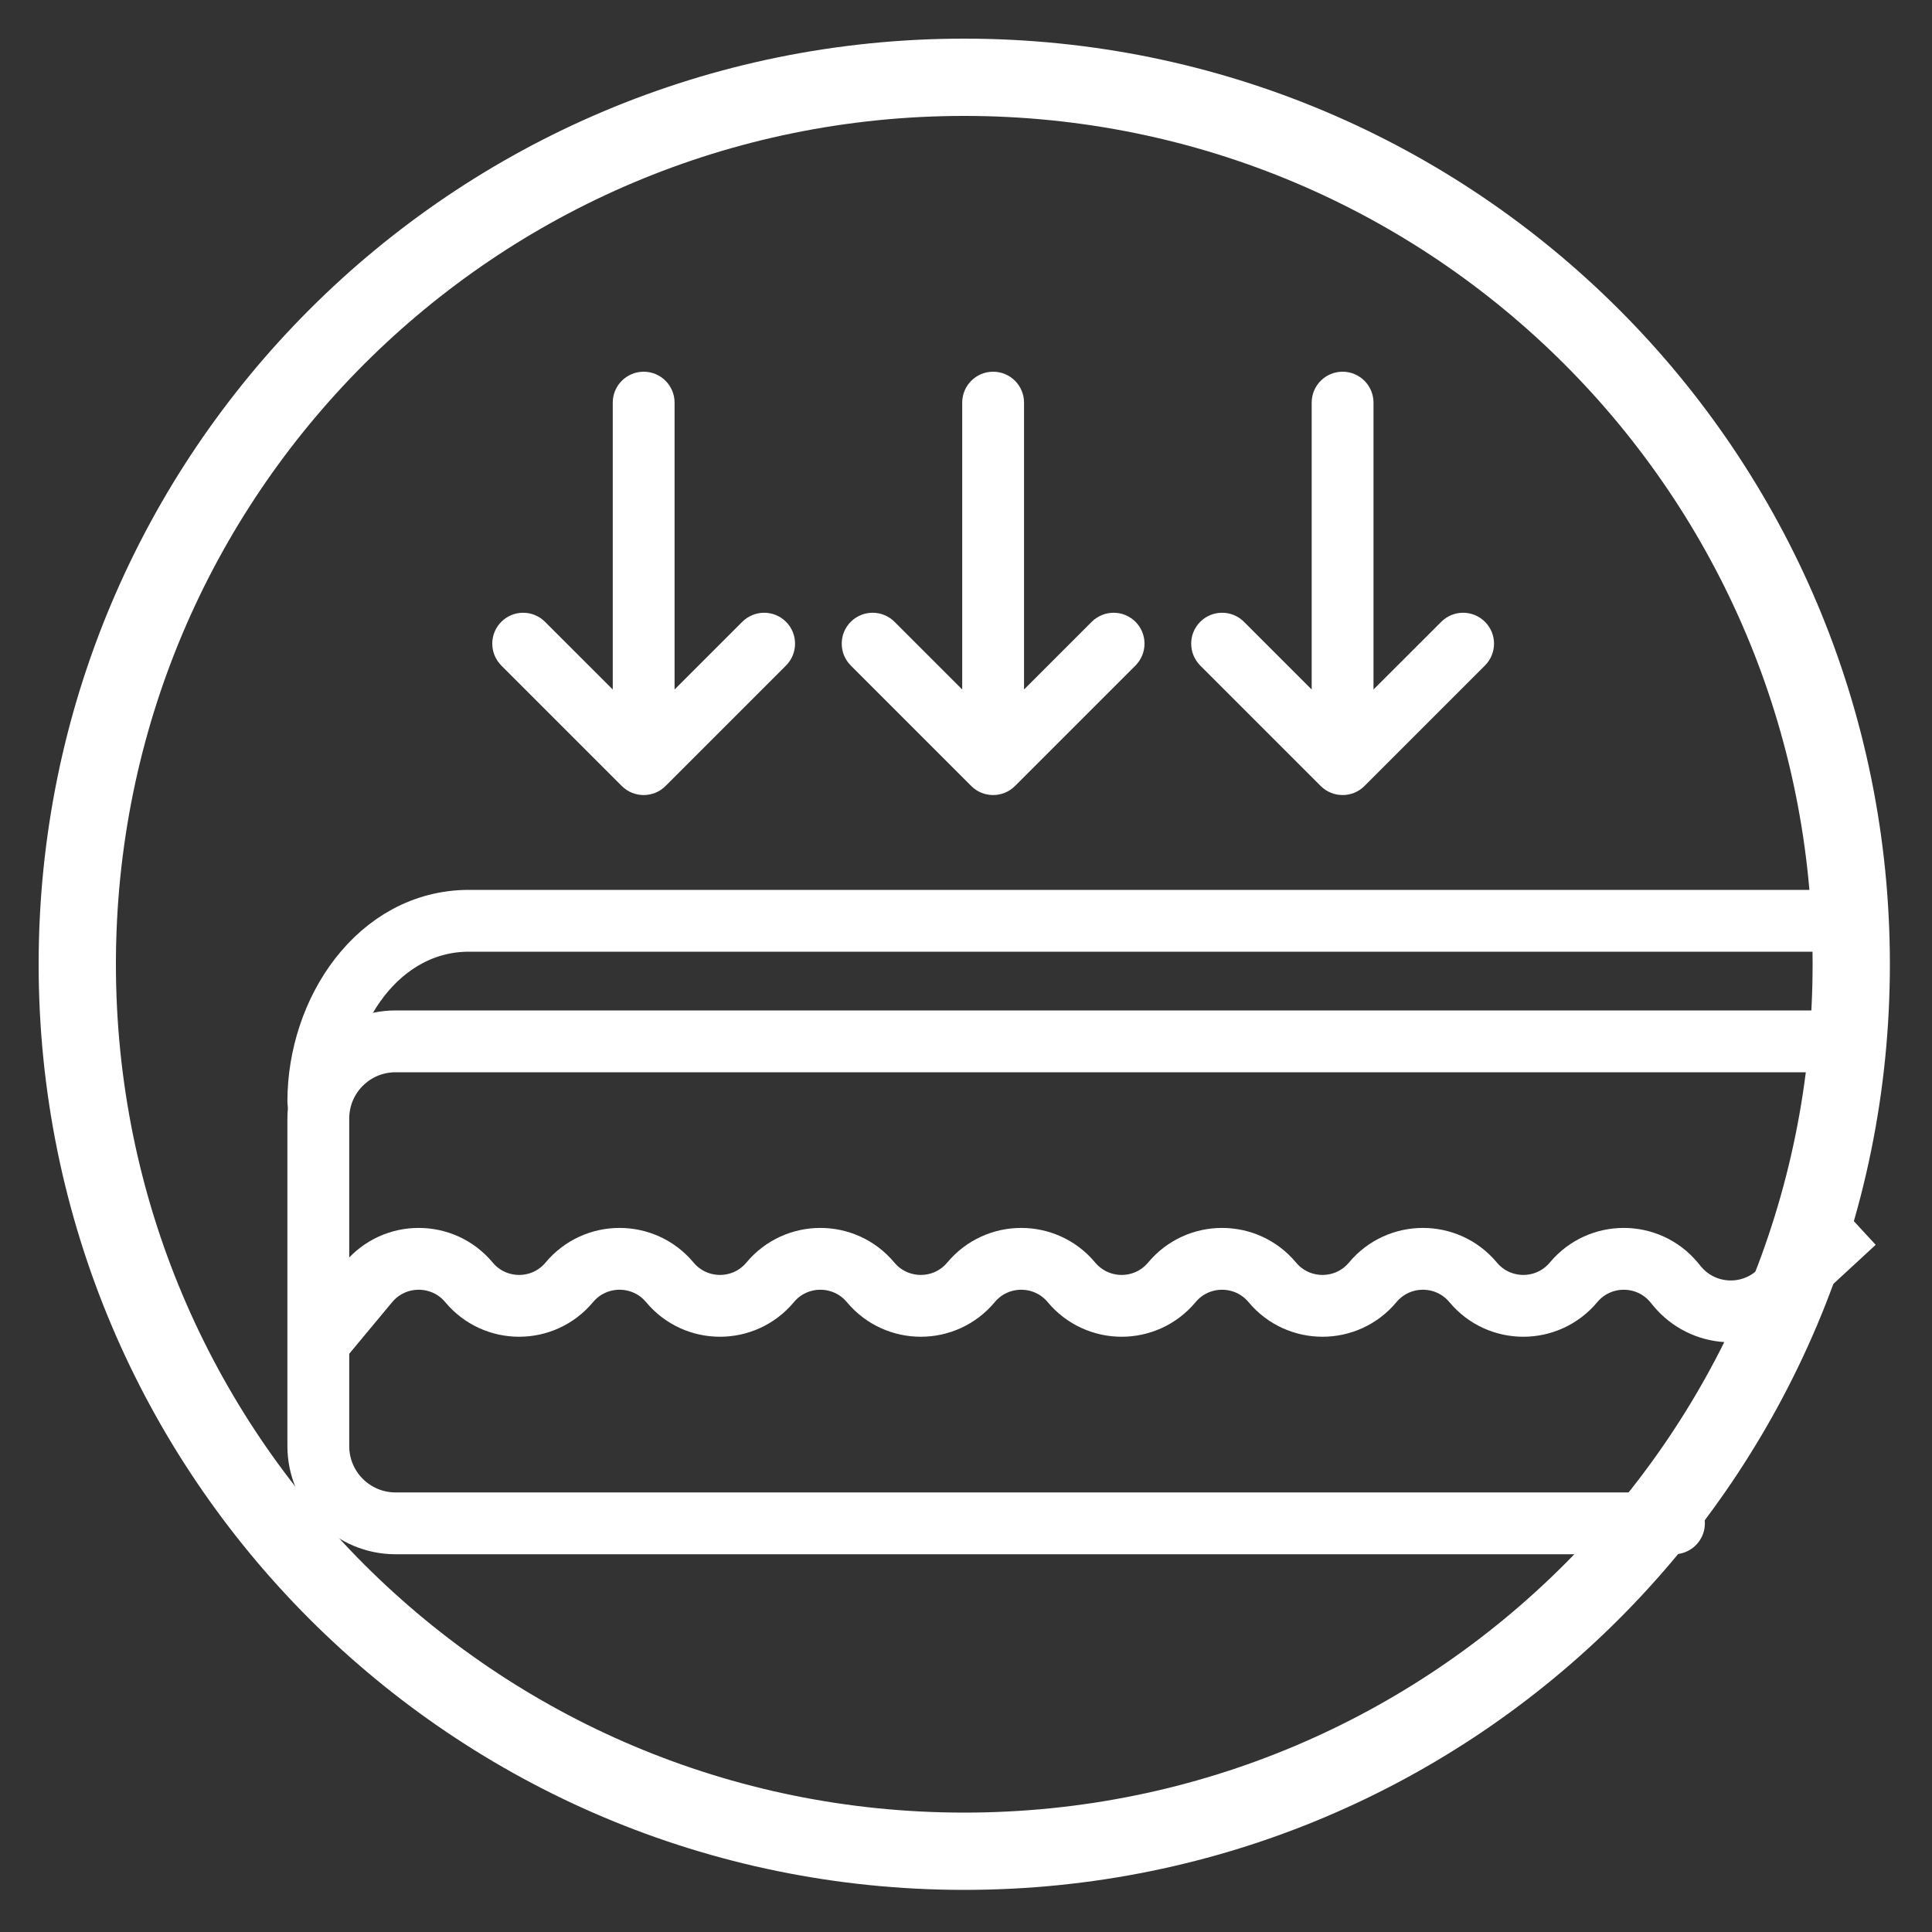
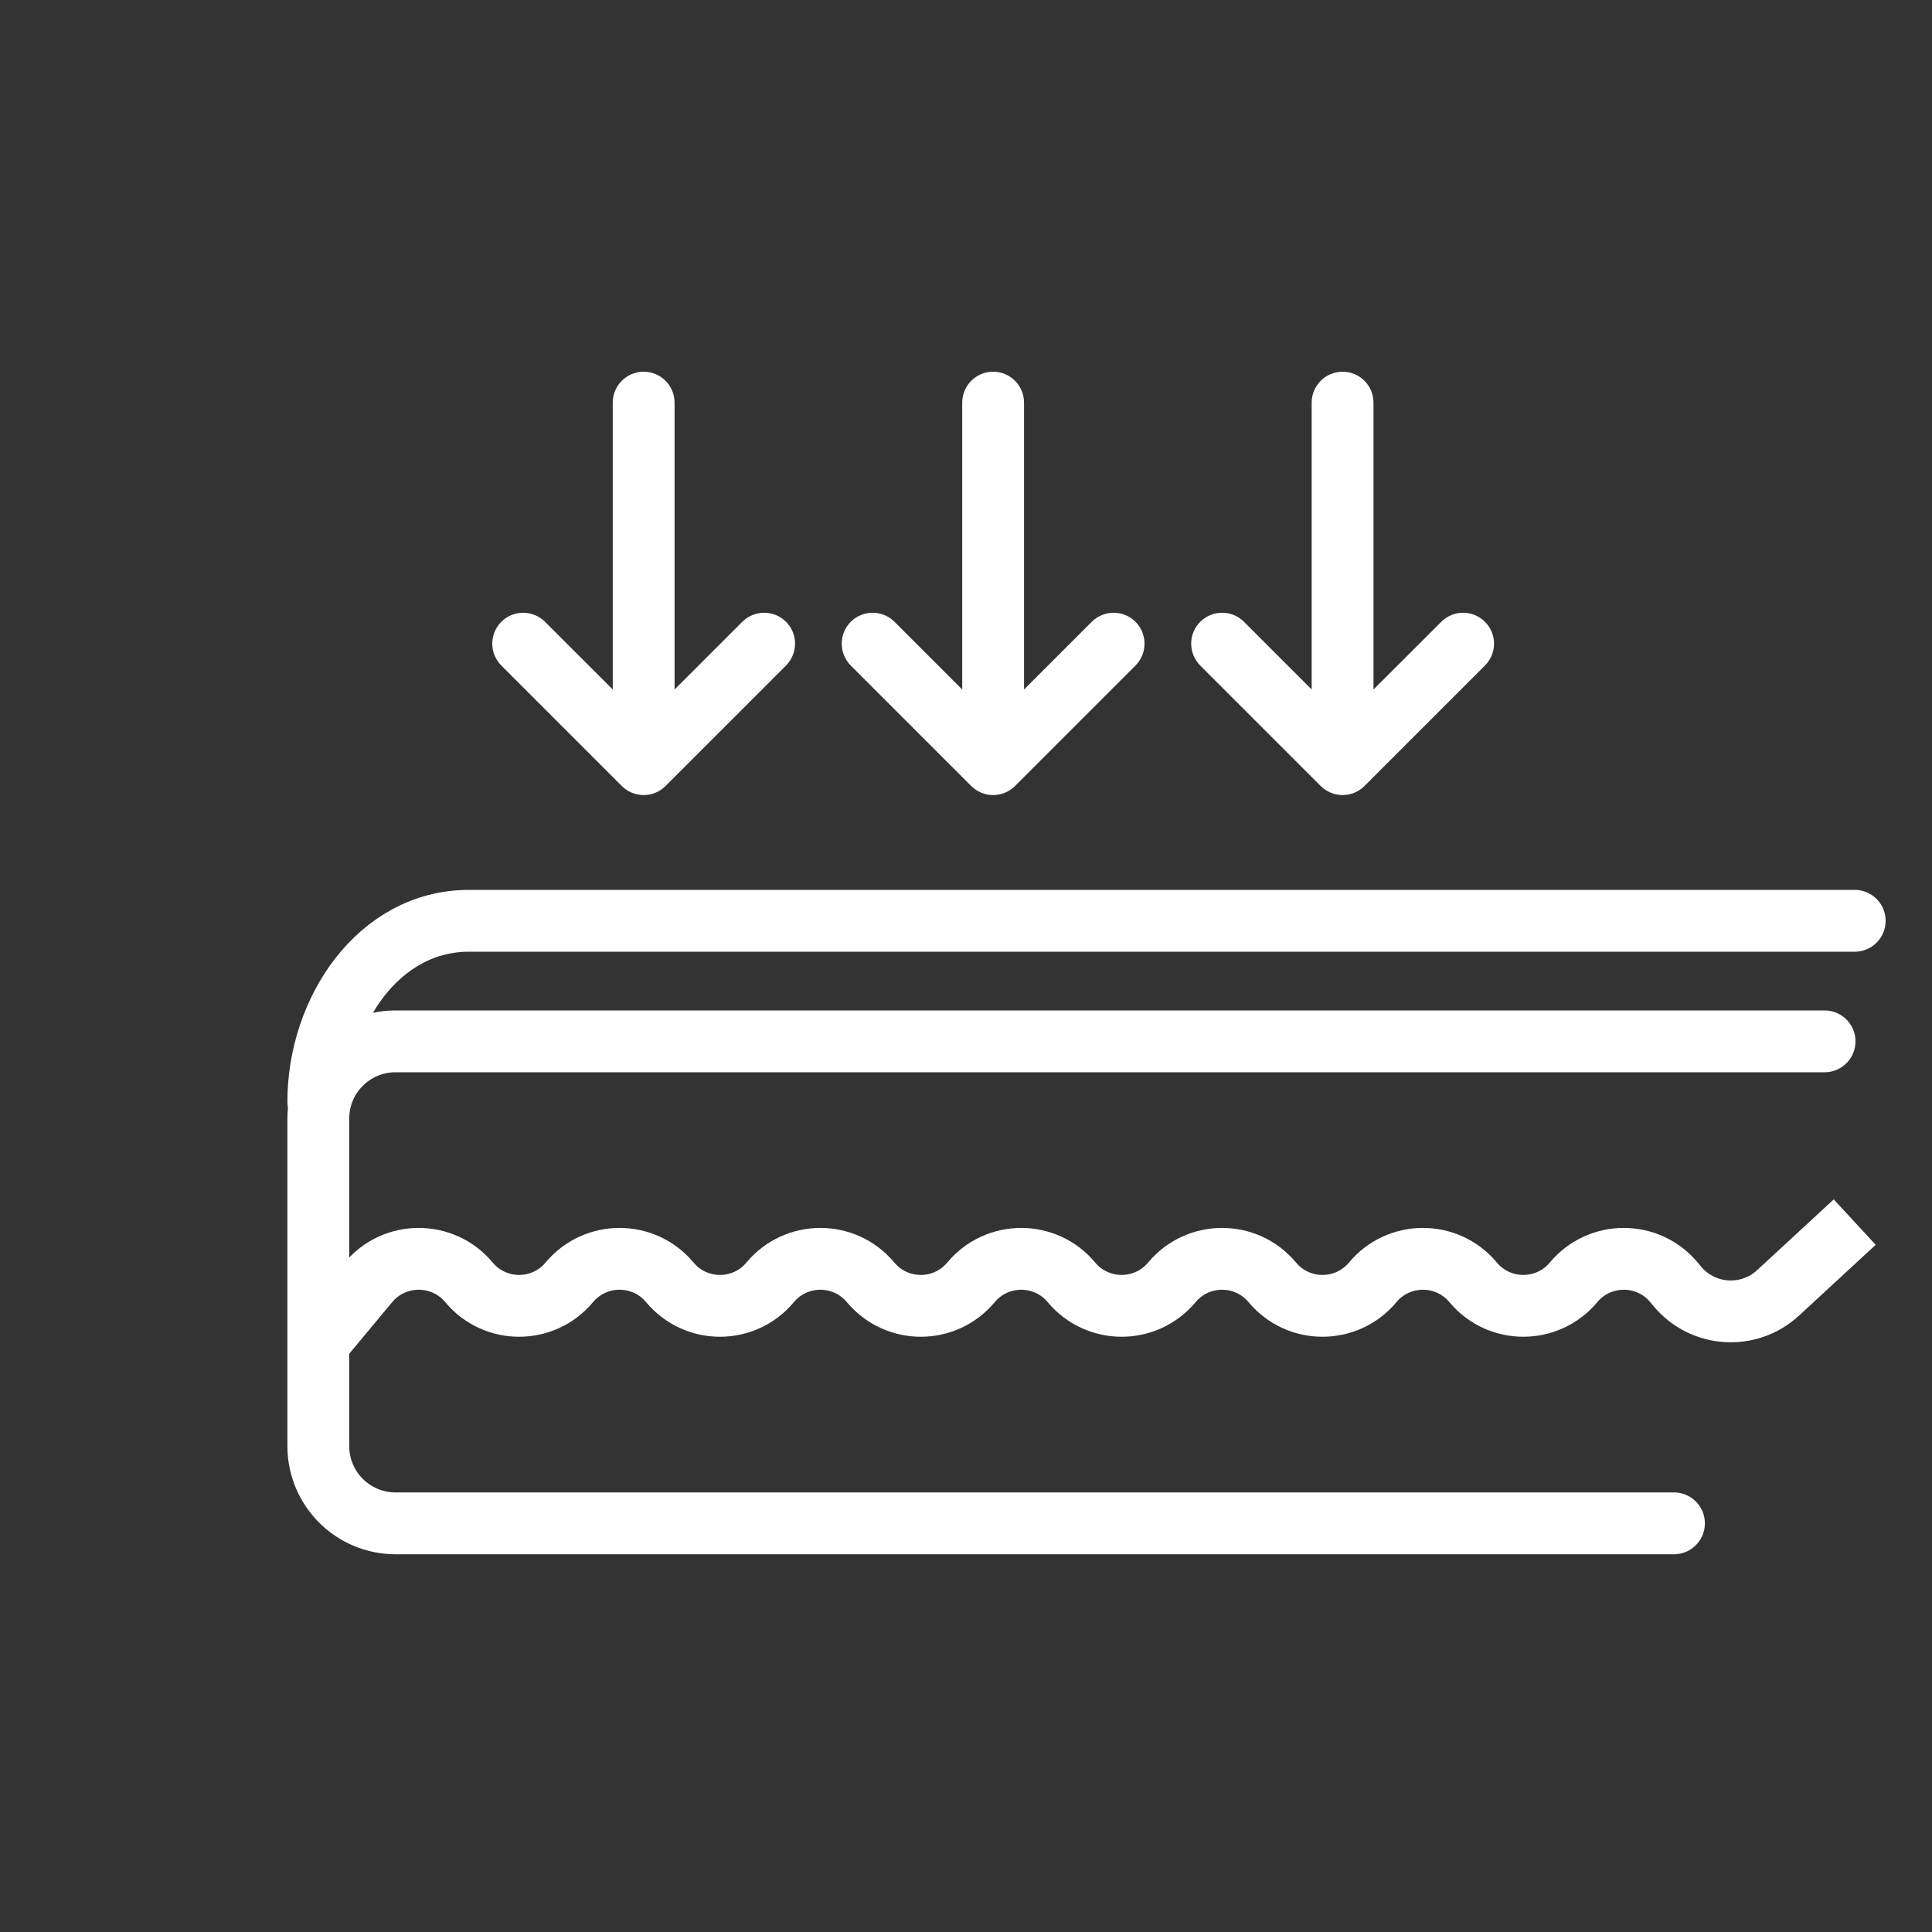
<svg xmlns="http://www.w3.org/2000/svg" width="25" height="25" viewBox="0 0 25 25" fill="none">
  <rect x="0" y="0" width="25" height="25" fill="#333333" stroke="none" />
-   <path d="M12.477 23.955C6.13 23.955 1 18.825 1 12.477C1 6.13 6.13 1 12.477 1C18.825 1 23.955 6.13 23.955 12.477C23.955 18.825 18.825 23.955 12.477 23.955Z" stroke="white" stroke-miterlimit="10" />
  <path d="M23.61 13.475H5.119C4.566 13.475 4.119 13.922 4.119 14.475V18.712C4.119 19.264 4.566 19.712 5.119 19.712H21.661" stroke="white" stroke-width="0.8" stroke-linecap="round" stroke-linejoin="round" />
  <path d="M4.119 14.254C4.119 13.085 4.898 11.915 6.068 11.915C6.938 11.915 19.769 11.915 24 11.915" stroke="white" stroke-width="0.8" stroke-linecap="round" stroke-linejoin="round" />
  <path d="M4.119 17.373L4.768 16.593C5.106 16.188 5.73 16.188 6.068 16.593V16.593C6.406 16.999 7.029 16.999 7.367 16.593V16.593C7.705 16.188 8.329 16.188 8.667 16.593V16.593C9.005 16.999 9.628 16.999 9.966 16.593V16.593C10.304 16.188 10.927 16.188 11.265 16.593V16.593C11.604 16.999 12.227 16.999 12.565 16.593V16.593C12.903 16.188 13.526 16.188 13.864 16.593V16.593C14.203 16.999 14.826 16.999 15.164 16.593V16.593C15.502 16.188 16.125 16.188 16.463 16.593V16.593C16.801 16.999 17.425 16.999 17.763 16.593V16.593C18.101 16.188 18.724 16.188 19.062 16.593V16.593C19.4 16.999 20.023 16.999 20.362 16.593V16.593C20.7 16.188 21.323 16.188 21.661 16.593L21.704 16.645C22.034 17.041 22.628 17.08 23.008 16.73L24 15.814" stroke="white" stroke-width="0.8" />
  <path fill-rule="evenodd" clip-rule="evenodd" d="M8.612 10.171C8.456 10.327 8.202 10.327 8.046 10.171L6.487 8.612C6.331 8.455 6.331 8.202 6.487 8.046C6.643 7.89 6.896 7.89 7.052 8.046L7.929 8.922V5.21C7.929 4.989 8.108 4.81 8.329 4.81C8.55 4.81 8.729 4.989 8.729 5.21V8.922L9.605 8.046C9.762 7.89 10.015 7.89 10.171 8.046C10.327 8.202 10.327 8.455 10.171 8.612L8.612 10.171ZM13.134 10.171C12.978 10.327 12.724 10.327 12.568 10.171L11.009 8.612C10.853 8.455 10.853 8.202 11.009 8.046C11.165 7.89 11.418 7.89 11.575 8.046L12.451 8.922V5.21C12.451 4.989 12.63 4.81 12.851 4.81C13.072 4.81 13.251 4.989 13.251 5.21V8.922L14.127 8.046C14.284 7.89 14.537 7.89 14.693 8.046C14.849 8.202 14.849 8.455 14.693 8.612L13.134 10.171ZM17.09 10.171C17.247 10.327 17.5 10.327 17.656 10.171L19.215 8.612C19.372 8.455 19.372 8.202 19.215 8.046C19.059 7.89 18.806 7.89 18.65 8.046L17.773 8.922V5.21C17.773 4.989 17.594 4.81 17.373 4.81C17.152 4.81 16.973 4.989 16.973 5.21V8.922L16.097 8.046C15.941 7.89 15.687 7.89 15.531 8.046C15.375 8.202 15.375 8.455 15.531 8.612L17.09 10.171Z" fill="white" />
</svg>